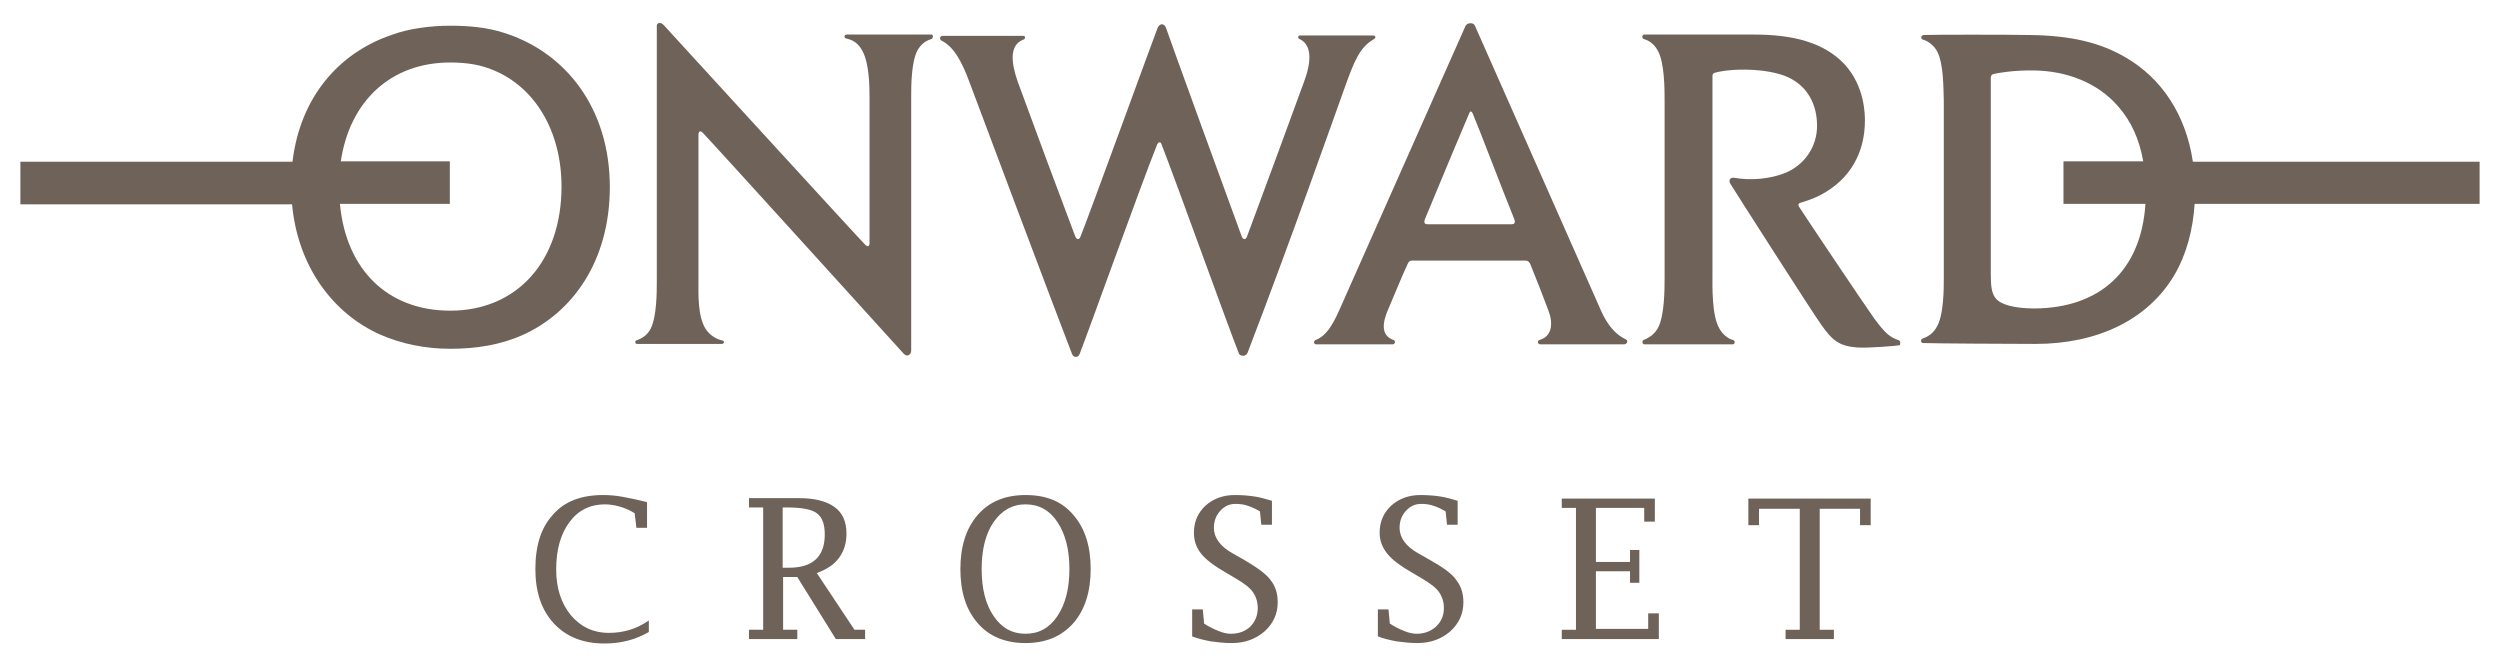
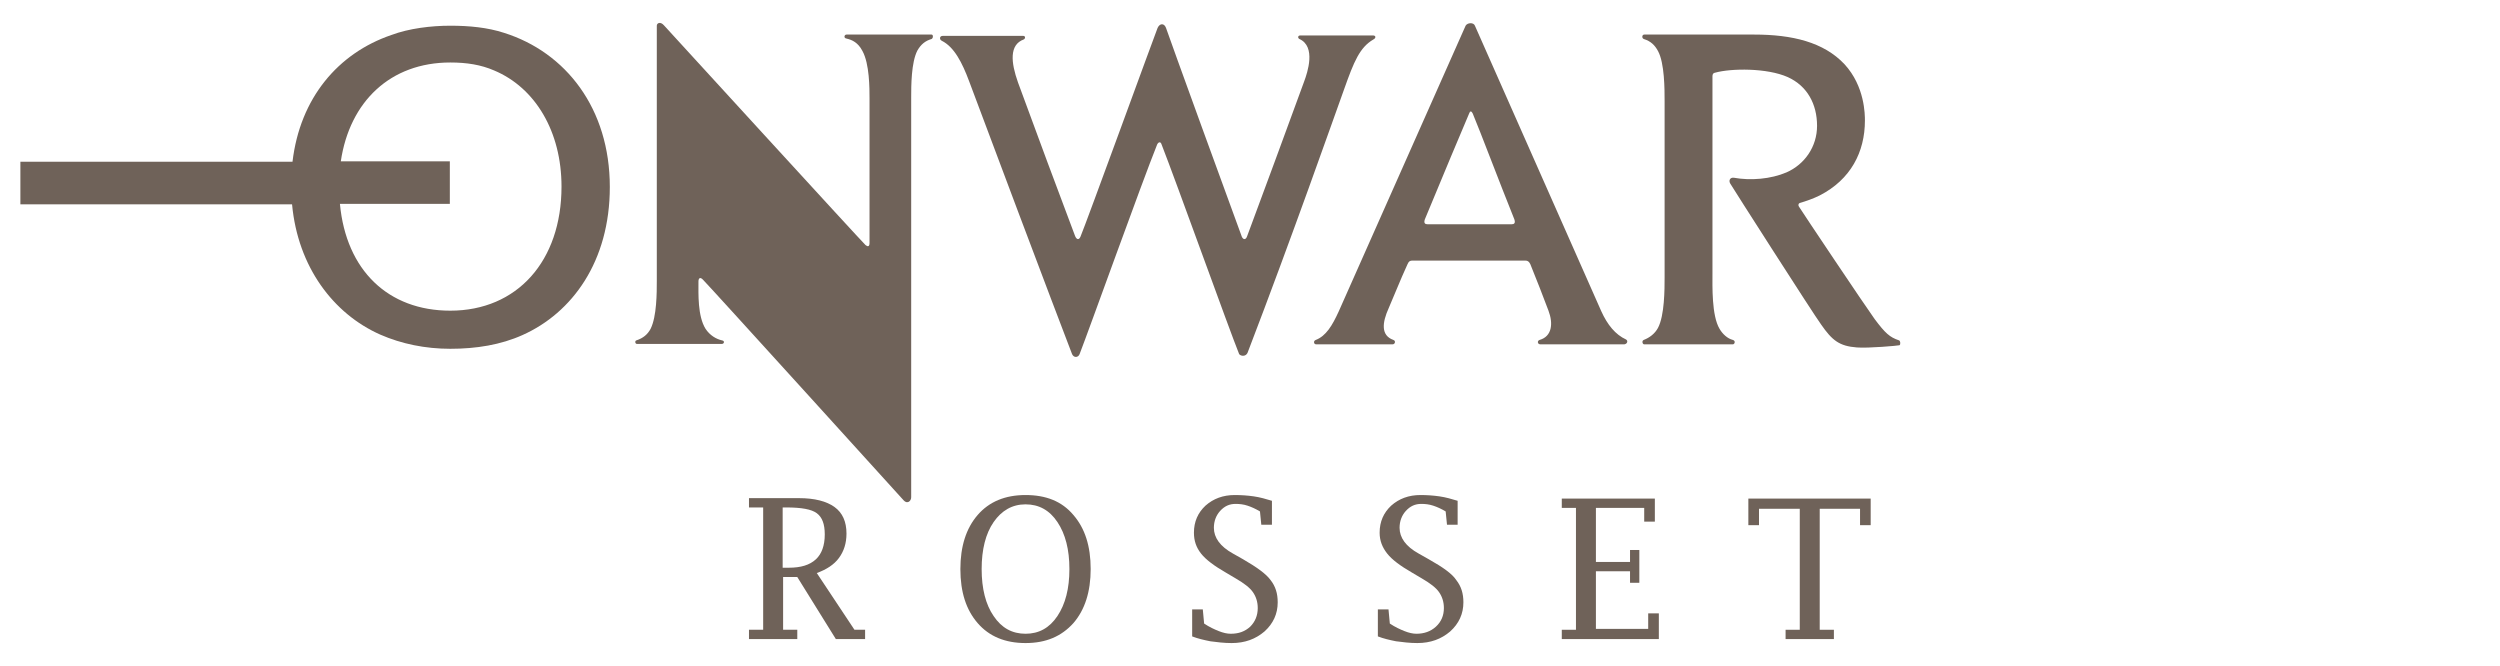
<svg xmlns="http://www.w3.org/2000/svg" version="1.1" id="レイヤー_1" x="0px" y="0px" viewBox="0 0 564.1 150.2" style="enable-background:new 0 0 564.1 150.2;" xml:space="preserve">
  <style type="text/css">
	.st0{fill:#6F6259;}
</style>
  <g>
-     <path class="st0" d="M128.8,138.8c-2.2-2.7-3.3-6.1-3.3-10.3c0-4.5,1-8,3-10.7s4.7-4,8-4c1.1,0,2.2,0.2,3.3,0.5s2.3,0.8,3.4,1.5   l0.4,3.3h2.4v-5.8c-2-0.5-3.8-0.9-5.5-1.2c-1.6-0.3-3.1-0.4-4.4-0.4c-4.9,0-8.7,1.4-11.3,4.4c-2.7,2.9-4,7-4,12.3   c0,5.2,1.4,9.3,4.2,12.3c2.8,3,6.6,4.5,11.4,4.5c3.8,0,7.1-0.9,10-2.6V140c-2.7,1.9-5.7,2.8-9,2.8   C133.8,142.8,131,141.4,128.8,138.8z" />
    <path class="st0" d="M184.3,129.3c2.2-0.8,3.9-1.9,5-3.4s1.7-3.3,1.7-5.5c0-2.7-0.9-4.7-2.7-6s-4.5-2-8-2H169v2.1h3.2v27.6H169v2.1   h10.9v-2.1h-3.2v-11.9h3.2l8.7,14h6.6v-2.1h-2.4L184.3,129.3z M178,128.1h-1.4v-13.6h0.8c3.4,0,5.7,0.4,6.9,1.3s1.8,2.4,1.8,4.8   c0,2.5-0.7,4.4-2,5.6C182.7,127.5,180.7,128.1,178,128.1z" />
    <path class="st0" d="M231.4,111.7c-4.6,0-8.2,1.5-10.8,4.5s-3.9,7.1-3.9,12.2c0,5.2,1.3,9.2,3.9,12.2c2.6,3,6.2,4.5,10.8,4.5   s8.1-1.5,10.8-4.5c2.6-3,3.9-7.1,3.9-12.2c0-5.2-1.3-9.2-3.9-12.2C239.6,113.1,236,111.7,231.4,111.7z M238.6,139   c-1.8,2.7-4.2,4-7.2,4s-5.4-1.3-7.2-4c-1.8-2.6-2.7-6.2-2.7-10.6c0-4.4,0.9-8,2.7-10.6s4.2-4,7.2-4s5.4,1.3,7.2,4s2.7,6.2,2.7,10.6   C241.3,132.8,240.4,136.3,238.6,139z" />
    <path class="st0" d="M280.5,126.2l-2.3-1.3c-2.9-1.6-4.3-3.6-4.3-5.8c0-1.5,0.5-2.8,1.4-3.8c1-1.1,2.1-1.6,3.5-1.6   c0.9,0,1.8,0.1,2.7,0.4c0.9,0.3,1.8,0.7,2.8,1.3l0.3,3h2.4V113c-1.3-0.4-2.7-0.8-4.1-1s-2.8-0.3-4.3-0.3c-2.6,0-4.8,0.8-6.6,2.4   c-1.7,1.6-2.6,3.6-2.6,6.1c0,1.8,0.5,3.3,1.6,4.7c1.1,1.4,3,2.8,5.6,4.3l2.2,1.3c1.9,1.1,3.2,2.1,3.9,3.1c0.7,1,1.1,2.2,1.1,3.6   c0,1.7-0.6,3.1-1.7,4.2c-1.2,1.1-2.6,1.6-4.4,1.6c-0.8,0-1.7-0.2-2.7-0.6c-1-0.4-2.1-0.9-3.3-1.7l-0.3-3.2H269v6.1   c1.3,0.5,2.6,0.8,4.1,1.1c1.5,0.2,3.1,0.4,4.8,0.4c3,0,5.4-0.9,7.4-2.6c2-1.8,3-4,3-6.6c0-2-0.5-3.6-1.6-5   C285.7,129.5,283.6,128,280.5,126.2z" />
    <path class="st0" d="M322.4,126.2l-2.3-1.3c-2.9-1.6-4.3-3.6-4.3-5.8c0-1.5,0.5-2.8,1.4-3.8c1-1.1,2.1-1.6,3.5-1.6   c0.9,0,1.8,0.1,2.7,0.4c0.9,0.3,1.8,0.7,2.8,1.3l0.3,3h2.4V113c-1.3-0.4-2.7-0.8-4.1-1s-2.8-0.3-4.3-0.3c-2.6,0-4.8,0.8-6.6,2.4   c-1.7,1.6-2.6,3.6-2.6,6.1c0,1.8,0.6,3.3,1.7,4.7c1.1,1.4,3,2.8,5.6,4.3l2.2,1.3c1.9,1.1,3.2,2.1,3.9,3.1c0.7,1,1.1,2.2,1.1,3.6   c0,1.7-0.6,3.1-1.8,4.2c-1.2,1.1-2.7,1.6-4.4,1.6c-0.8,0-1.7-0.2-2.7-0.6c-1-0.4-2.1-0.9-3.3-1.7l-0.3-3.2h-2.4v6.1   c1.3,0.5,2.6,0.8,4.1,1.1c1.5,0.2,3.1,0.4,4.8,0.4c3,0,5.4-0.9,7.4-2.6c2-1.8,3-4,3-6.6c0-2-0.5-3.6-1.6-5   C327.7,129.5,325.6,128,322.4,126.2z" />
    <polygon class="st0" points="371.9,141.9 360.1,141.9 360.1,128.9 367.8,128.9 367.8,131.5 369.9,131.5 369.9,124.1 367.8,124.1    367.8,126.8 360.1,126.8 360.1,114.6 371,114.6 371,117.7 373.4,117.7 373.4,112.5 352.4,112.5 352.4,114.6 355.6,114.6    355.6,142.1 352.4,142.1 352.4,144.2 374.3,144.2 374.3,138.4 371.9,138.4  " />
    <polygon class="st0" points="394.5,118.5 396.9,118.5 396.9,114.8 406.1,114.8 406.1,142.1 402.9,142.1 402.9,144.2 413.8,144.2    413.8,142.1 410.6,142.1 410.6,114.8 419.7,114.8 419.7,118.5 422.1,118.5 422.1,112.5 394.5,112.5  " />
    <path class="st0" d="M281.5,79.6c10.2-26.6,19.2-52.3,21.8-59.5c2.2-6.2,3.5-9.4,6.6-11.2c0.6-0.3,0.6-0.9-0.1-0.9h-16.4   c-0.6,0-0.6,0.6-0.2,0.8c3.8,1.7,1.8,7.6,1.1,9.5c-2.5,6.9-10.8,29.4-12.9,35c-0.3,0.9-0.9,0.8-1.2,0.1c-1.5-4-16.7-45.8-17.1-47.1   c-0.4-1.1-1.4-1.1-1.9,0c-0.5,1.2-16.2,44.3-17.4,47.1c-0.3,0.7-0.8,0.8-1.2-0.1c-2.1-5.5-10.4-27.8-12.9-34.7   c-1.6-4.5-2-8.5,1.3-9.7c0.4-0.2,0.4-0.8-0.1-0.8c-0.6,0-17.5,0-18.2,0s-0.8,0.8-0.2,1.1c2.8,1.4,4.6,4.9,6.2,9.2   c2.1,5.7,19.6,52.2,23.2,61.5c0.4,0.9,1.4,0.8,1.7,0c2.1-5.4,14-38.6,17.5-47.3c0.3-0.6,0.8-0.7,1,0c3.4,8.7,15.2,41.6,17.5,47.3   C280,80.4,281.1,80.5,281.5,79.6z" />
    <path class="st0" d="M366.9,76.6c-2.4-1.1-4.2-3.3-5.6-6.4c-1.9-4.3-28.2-63.7-28.5-64.4c-0.3-0.8-1.7-0.7-2.1,0   c-0.3,0.7-27.9,62.8-28.6,64.4c-1.5,3.3-2.9,5.6-5.2,6.5c-0.6,0.2-0.5,1,0.1,1c0,0,16.7,0,17.2,0c0.6,0,0.8-0.8,0.2-1   c-2.8-1-2.6-3.8-1-7.3c1.1-2.5,2.5-6.1,4.2-9.8c0.3-0.7,0.6-0.8,1.1-0.8h25.5c0.5,0,0.8,0.2,1.1,0.8c1.3,3.2,3.1,7.8,4.1,10.5   c1.1,2.9,0.8,5.8-2,6.6c-0.6,0.2-0.5,1,0.2,1c0.5,0,18.9,0,18.9,0C367.2,77.6,367.4,76.9,366.9,76.6z M341.1,50.6h-19   c-0.5,0-0.9-0.2-0.6-1.1c3.6-8.7,8.7-20.9,10-23.9c0.2-0.6,0.5-0.6,0.8,0c1.8,4.3,5.9,15.2,9.4,23.9   C342,50.4,341.6,50.6,341.1,50.6z" />
    <path class="st0" d="M137.6,42.2c0-17.7-9.9-30.4-23.9-34.8c-3.7-1.2-7.8-1.6-12.1-1.6c-4.3,0-9.3,0.6-13.3,2.1   C76.3,12,67.7,22.1,66,36.5H4.6v9.6h61.3c1.3,14.1,9.3,24.7,19.9,29.4c4.8,2.1,10.2,3.2,15.8,3.2c5.9,0,11.4-0.9,16.3-3.1   C129.1,70.6,137.6,59,137.6,42.2z M101.6,70.1c-14,0-23.5-9.1-24.9-24.1h24.8v-9.6H76.9c2-13.5,11.2-22.3,24.7-22.3   c3.7,0,6.9,0.5,9.9,1.8c9.3,3.9,15.2,13.8,15.2,26.2C126.7,58.9,116.7,70.1,101.6,70.1z" />
-     <path class="st0" d="M210.2,7.8c0,0-16.2,0-19.2,0c-0.5,0-0.7,0.8,0,0.9c1.3,0.3,2.6,0.9,3.6,2.8c1.6,2.9,1.6,8.4,1.6,10.8   c0,6.4,0,32.5,0,32.5c0,0.9-0.4,0.9-0.9,0.5c-0.7-0.6-45.5-49.6-45.5-49.6c-0.8-0.9-1.6-0.5-1.6,0.1v57.6c0,2.6,0,8-1.4,10.8   c-0.7,1.3-1.7,2.1-3.2,2.6c-0.4,0.1-0.3,0.8,0.1,0.8c0,0,16.3,0,19.2,0c0.5,0,0.7-0.7,0-0.8c-1.3-0.3-2.7-1.1-3.7-2.6   c-1.8-2.9-1.6-7.9-1.6-10.7c0-6.4,0-33.1,0-33.1c0-0.6,0.3-1.2,1.1-0.3c1.6,1.6,45.2,49.7,45.2,49.7c0.8,0.9,1.7,0.2,1.7-0.7V22   c0-2.6,0-7.9,1.4-10.6c0.8-1.4,1.8-2.2,3.2-2.6C210.6,8.6,210.6,7.8,210.2,7.8z" />
+     <path class="st0" d="M210.2,7.8c0,0-16.2,0-19.2,0c-0.5,0-0.7,0.8,0,0.9c1.3,0.3,2.6,0.9,3.6,2.8c1.6,2.9,1.6,8.4,1.6,10.8   c0,6.4,0,32.5,0,32.5c0,0.9-0.4,0.9-0.9,0.5c-0.7-0.6-45.5-49.6-45.5-49.6c-0.8-0.9-1.6-0.5-1.6,0.1v57.6c0,2.6,0,8-1.4,10.8   c-0.7,1.3-1.7,2.1-3.2,2.6c-0.4,0.1-0.3,0.8,0.1,0.8c0,0,16.3,0,19.2,0c0.5,0,0.7-0.7,0-0.8c-1.3-0.3-2.7-1.1-3.7-2.6   c-1.8-2.9-1.6-7.9-1.6-10.7c0-0.6,0.3-1.2,1.1-0.3c1.6,1.6,45.2,49.7,45.2,49.7c0.8,0.9,1.7,0.2,1.7-0.7V22   c0-2.6,0-7.9,1.4-10.6c0.8-1.4,1.8-2.2,3.2-2.6C210.6,8.6,210.6,7.8,210.2,7.8z" />
    <path class="st0" d="M428.5,76.8c-2.1-0.7-3.1-1.6-5.5-4.8c-2.1-2.9-16.3-24.1-17.1-25.4c-0.2-0.3-0.1-0.7,0.2-0.8   c1.4-0.4,3.1-1,4.5-1.7c7-3.6,10.2-9.8,10.2-16.9c0-1.3,0-7.7-4.6-12.7c-4.7-5-11.8-6.7-20.4-6.7H371c-0.5,0-0.6,0.8-0.1,1   c1.6,0.5,2.5,1.4,3.2,2.7c1.5,2.7,1.5,8.7,1.5,11.3v39.8c0,2.6,0,8.6-1.5,11.4c-0.7,1.3-1.9,2.2-3.2,2.7c-0.5,0.2-0.3,1,0.1,1   c0,0,17,0,20,0c0.4,0,0.7-0.8,0-1c-1.2-0.3-2.3-1.3-3-2.5c-1.8-3-1.6-9.7-1.6-12.5c0-6.4,0-43.7,0-44.4c0-0.3,0-0.8,0.6-0.9   c3.6-1,11.7-1.1,16.4,1c4.4,2,6.6,6.1,6.6,11c0,4.7-2.8,8.7-6.9,10.5c-3.5,1.5-8.1,1.9-11.9,1.2c-0.8-0.1-1.2,0.6-0.8,1.3   c0.2,0.4,18.8,29.5,20.5,31.8c2.5,3.6,4.1,4.9,8.1,5.2c2.6,0.2,9.3-0.4,9.6-0.5C428.9,77.7,428.8,76.9,428.5,76.8z" />
-     <path class="st0" d="M559.5,36.5h-64.7c-1.6-10.8-7.2-18.9-15.1-23.5c-5.6-3.3-12.2-5-21.8-5.1c-4-0.1-22.6-0.1-23.9,0   c-0.6,0.1-0.6,0.9-0.2,1c1.4,0.4,2.6,1.4,3.3,2.7c1.5,2.8,1.4,8.6,1.5,11.2v39.7c0,2.7,0,8.4-1.5,11.1c-0.7,1.3-1.6,2.2-3.3,2.8   c-0.5,0.2-0.4,1,0.1,1c2.1,0.1,20.2,0.2,25.4,0.2c13.9,0,25.3-5.4,31.3-15.5c2.8-4.8,4.2-10.2,4.6-16.1h64.3V36.5z M459.1,69.6   c-4.7,0-7.7-0.9-8.8-2.3c-0.9-1.1-1.1-2.7-1.1-5.5v-23c0,0,0-20.3,0-21.1c0-0.3,0-0.8,0.6-1c0.8-0.2,4.6-0.9,9.2-0.8   c7.2,0.1,14.4,2.7,19.1,8.3c2.7,3.1,4.6,7.1,5.5,12.2h-18V46h18.5C483.1,61.3,473.6,69.5,459.1,69.6z" />
  </g>
</svg>